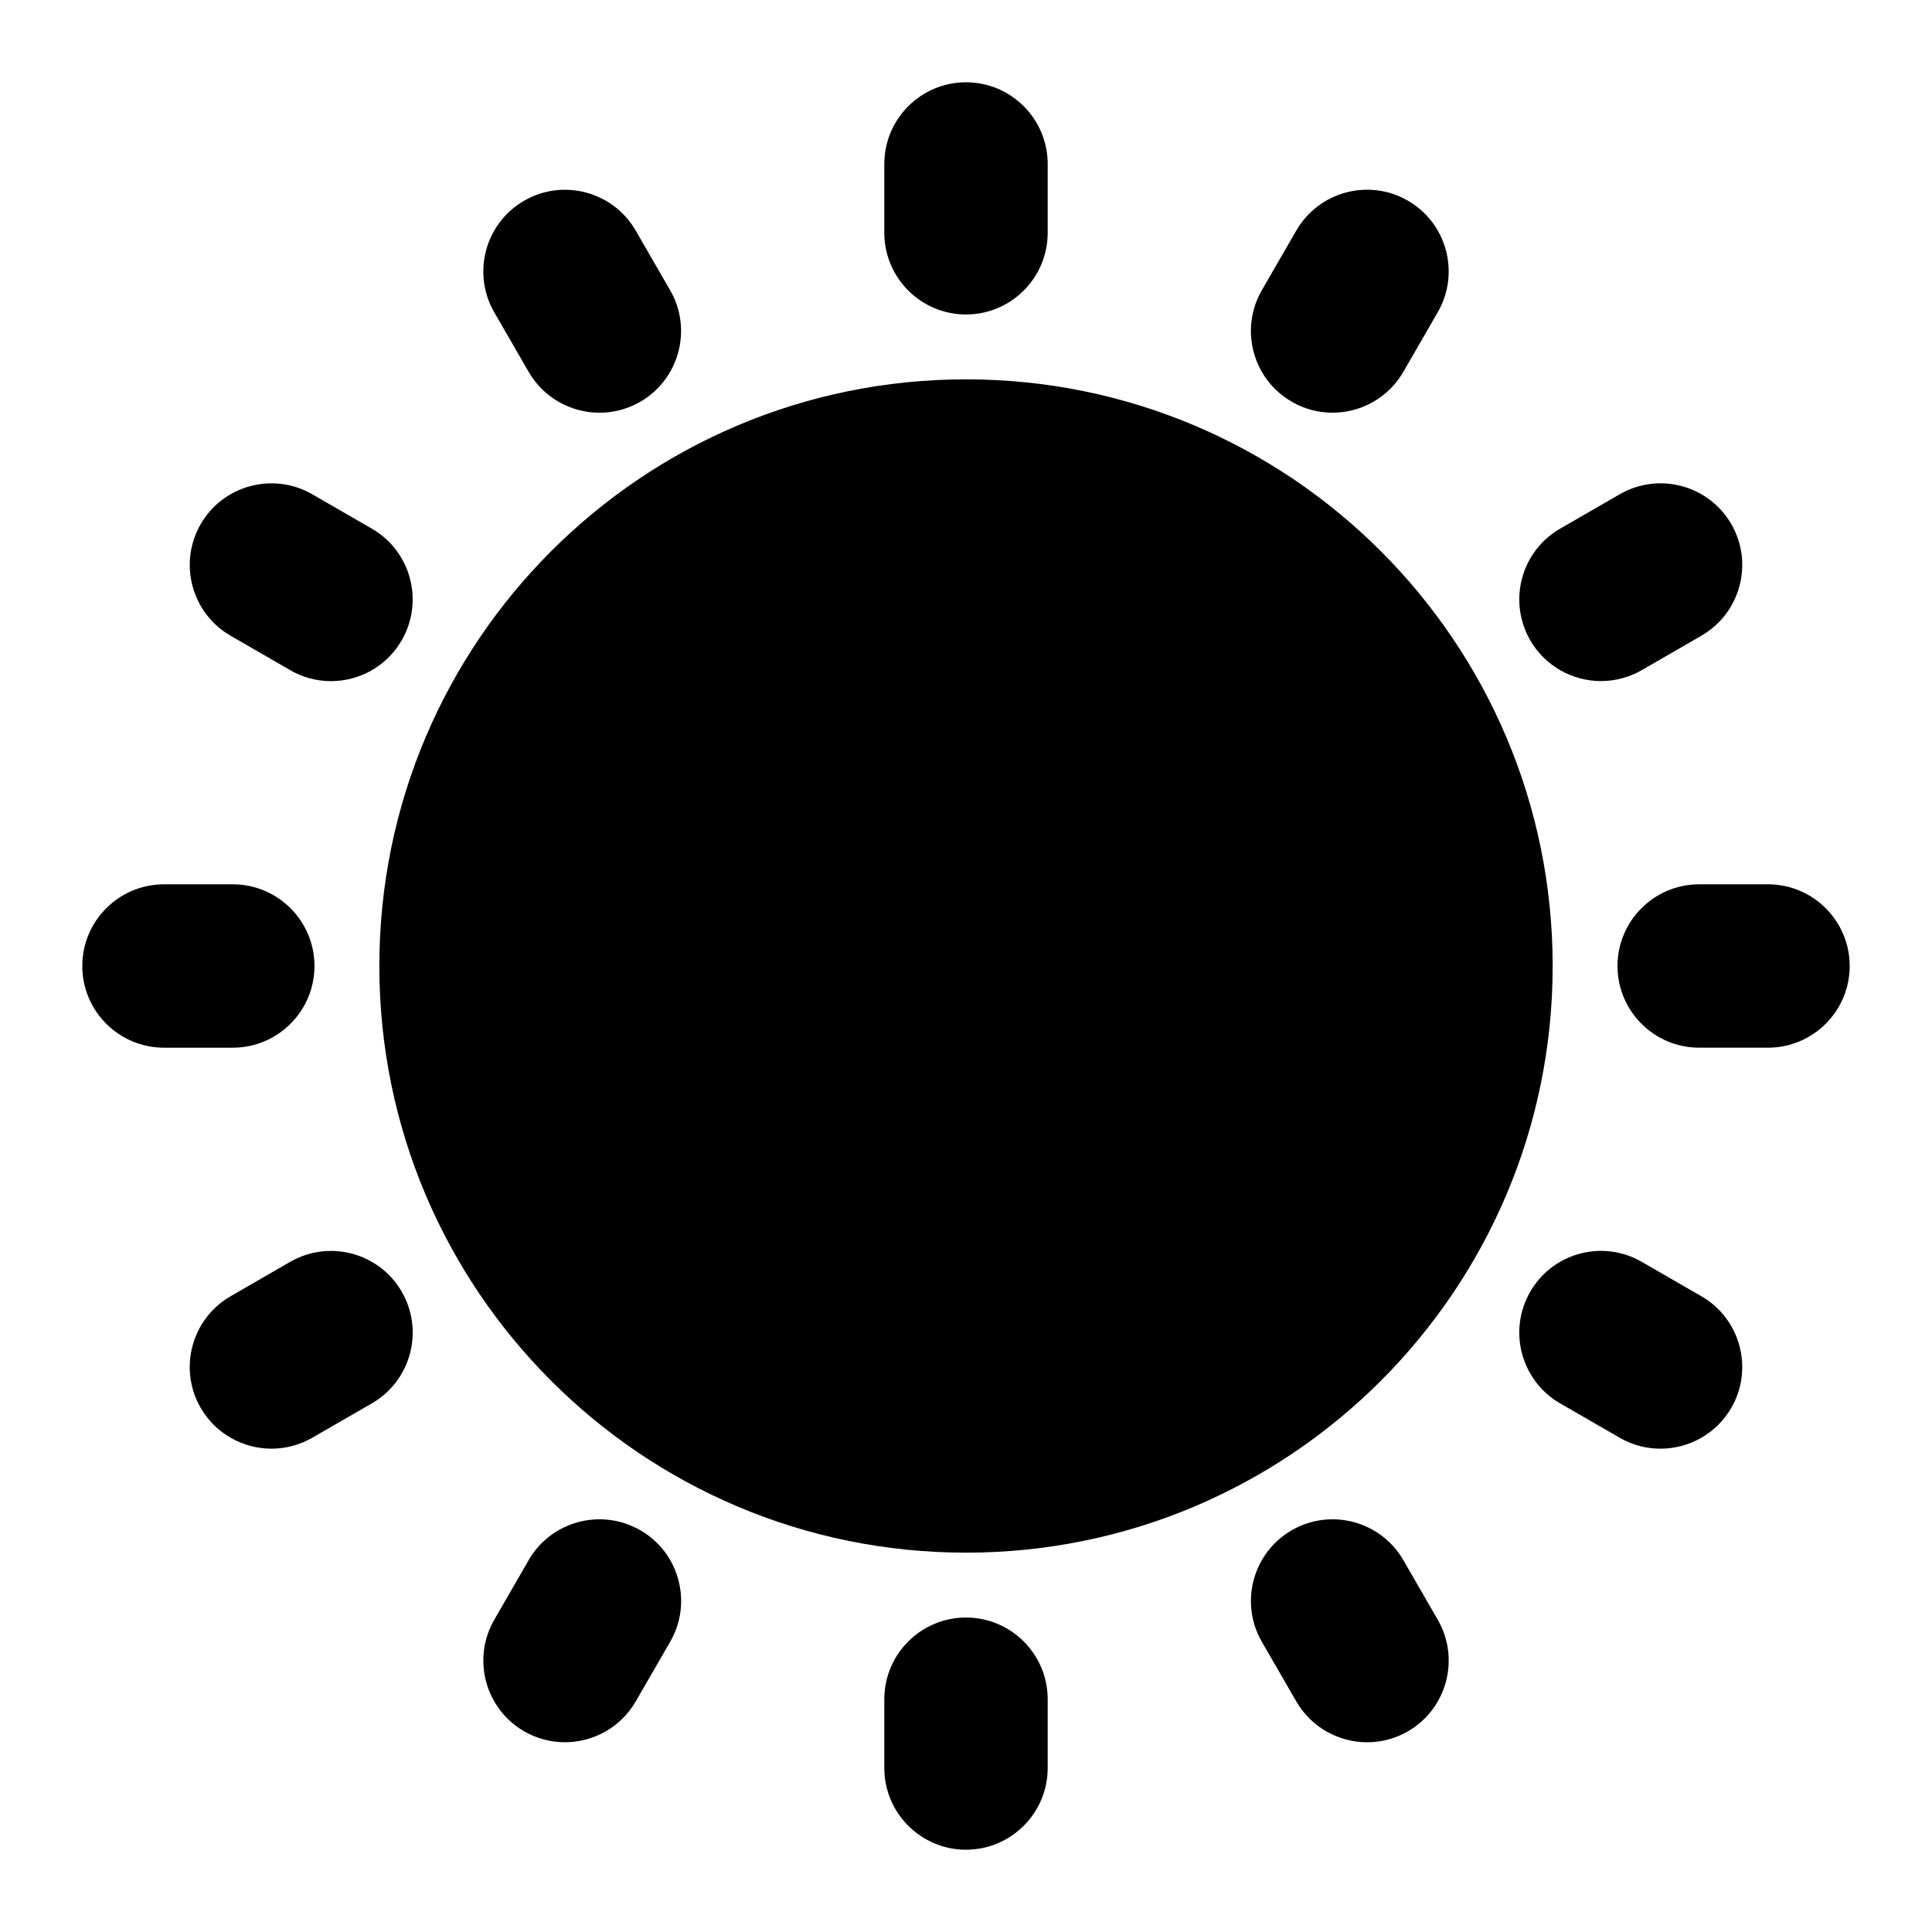
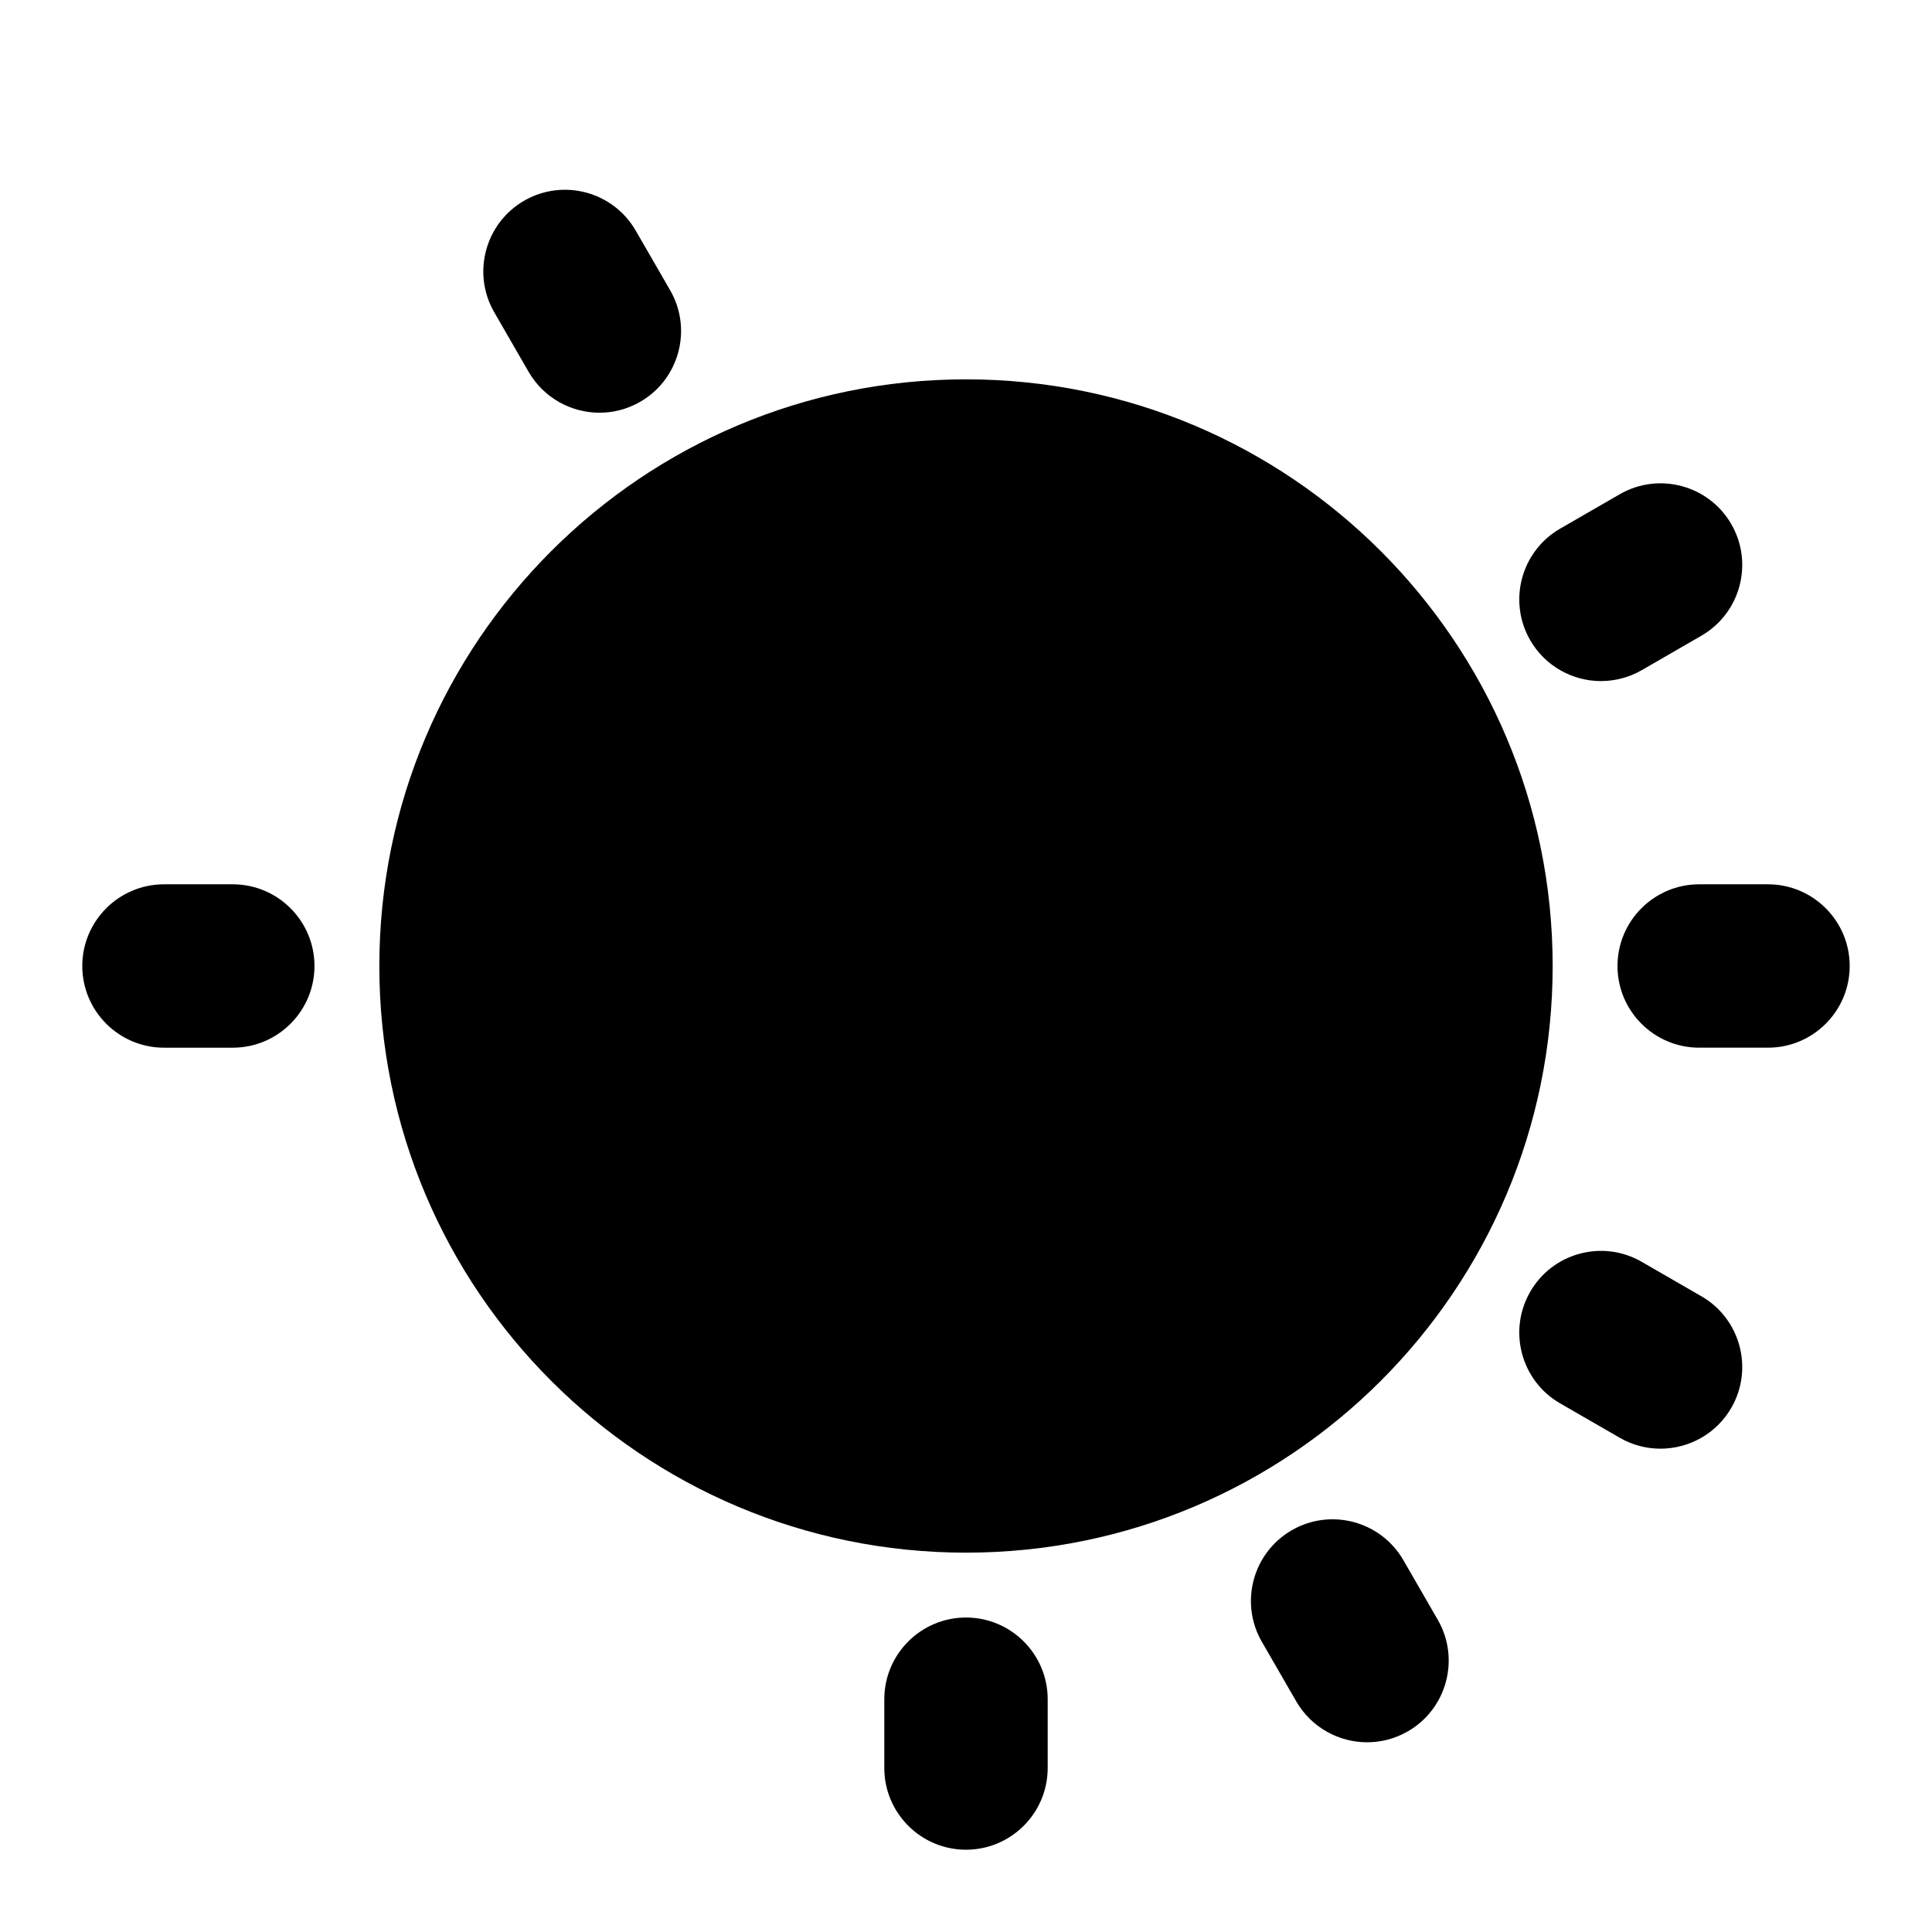
<svg xmlns="http://www.w3.org/2000/svg" fill="#000000" width="800px" height="800px" version="1.1" viewBox="144 144 512 512">
  <g>
    <path d="m555.47 400c0 85.863-69.609 155.47-155.47 155.47-85.867 0-155.47-69.609-155.47-155.47 0-85.867 69.605-155.47 155.47-155.47 85.863 0 155.47 69.605 155.47 155.47" />
-     <path d="m400 227.34c11.941 0 21.648-9.707 21.648-21.648v-18.238c0-11.934-9.707-21.648-21.648-21.648s-21.648 9.715-21.648 21.648v18.238c0 11.941 9.707 21.648 21.648 21.648z" />
    <path d="m284.1 242.55c4.008 6.934 11.297 10.824 18.781 10.824 3.668 0 7.383-0.938 10.793-2.898 10.336-5.969 13.895-19.23 7.918-29.566l-9.125-15.801c-5.969-10.344-19.223-13.895-29.566-7.918-10.336 5.969-13.895 19.23-7.918 29.566l9.117 15.801z" />
-     <path d="m205.1 312.47 15.801 9.125c3.336 1.93 7.039 2.914 10.793 2.914 1.883 0 3.769-0.242 5.637-0.746 5.582-1.496 10.25-5.086 13.137-10.094 5.969-10.336 2.418-23.609-7.918-29.566l-15.801-9.117c-10.336-5.961-23.602-2.426-29.566 7.918-5.969 10.336-2.418 23.609 7.918 29.566z" />
    <path d="m227.34 400c0-11.941-9.707-21.648-21.648-21.648h-18.238c-11.934 0-21.648 9.707-21.648 21.648s9.715 21.648 21.648 21.648h18.238c11.941 0 21.648-9.707 21.648-21.648z" />
-     <path d="m220.9 478.4-15.801 9.125c-10.336 5.969-13.895 19.23-7.918 29.566 4.008 6.934 11.297 10.824 18.781 10.824 3.668 0 7.383-0.938 10.793-2.898l15.801-9.117c10.336-5.969 13.895-19.23 7.918-29.574-5.969-10.336-19.223-13.895-29.566-7.918z" />
-     <path d="m313.67 549.53c-10.336-5.969-23.609-2.418-29.566 7.918l-9.117 15.801c-5.969 10.336-2.418 23.609 7.918 29.566 3.402 1.969 7.117 2.898 10.793 2.898 7.484 0 14.777-3.883 18.781-10.824l9.125-15.801c2.891-5.008 3.66-10.84 2.164-16.43-1.496-5.582-5.086-10.25-10.094-13.137z" />
    <path d="m400 572.66c-11.941 0-21.648 9.707-21.648 21.648v18.238c0 11.934 9.707 21.648 21.648 21.648s21.648-9.715 21.648-21.648v-18.238c0-11.941-9.707-21.648-21.648-21.648z" />
    <path d="m515.9 557.45c-5.969-10.336-19.23-13.895-29.574-7.918-10.336 5.969-13.895 19.23-7.918 29.566l9.125 15.801c4.008 6.934 11.297 10.824 18.781 10.824 3.668 0 7.383-0.938 10.793-2.898 10.336-5.969 13.895-19.23 7.918-29.566l-9.117-15.801z" />
    <path d="m594.89 487.53-15.801-9.125c-5.008-2.891-10.824-3.66-16.43-2.164-5.582 1.496-10.25 5.086-13.137 10.094-5.969 10.336-2.418 23.609 7.918 29.566l15.801 9.117c3.402 1.969 7.117 2.898 10.793 2.898 7.484 0 14.777-3.883 18.781-10.824 5.969-10.336 2.418-23.609-7.918-29.566z" />
    <path d="m612.54 378.35h-18.238c-11.941 0-21.648 9.707-21.648 21.648s9.707 21.648 21.648 21.648h18.238c11.934 0 21.648-9.707 21.648-21.648s-9.715-21.648-21.648-21.648z" />
    <path d="m568.3 324.49c3.668 0 7.383-0.938 10.793-2.898l15.801-9.125c10.336-5.969 13.895-19.23 7.918-29.566-5.969-10.344-19.23-13.887-29.566-7.918l-15.801 9.117c-10.336 5.969-13.895 19.23-7.918 29.574 4.008 6.934 11.297 10.824 18.781 10.824z" />
-     <path d="m486.33 250.47c3.402 1.969 7.117 2.898 10.793 2.898 7.484 0 14.777-3.891 18.781-10.824l9.117-15.801c5.969-10.336 2.418-23.609-7.918-29.566-10.344-5.969-23.602-2.418-29.566 7.918l-9.125 15.801c-2.891 5.008-3.66 10.84-2.164 16.43 1.496 5.582 5.086 10.25 10.094 13.137z" />
  </g>
</svg>